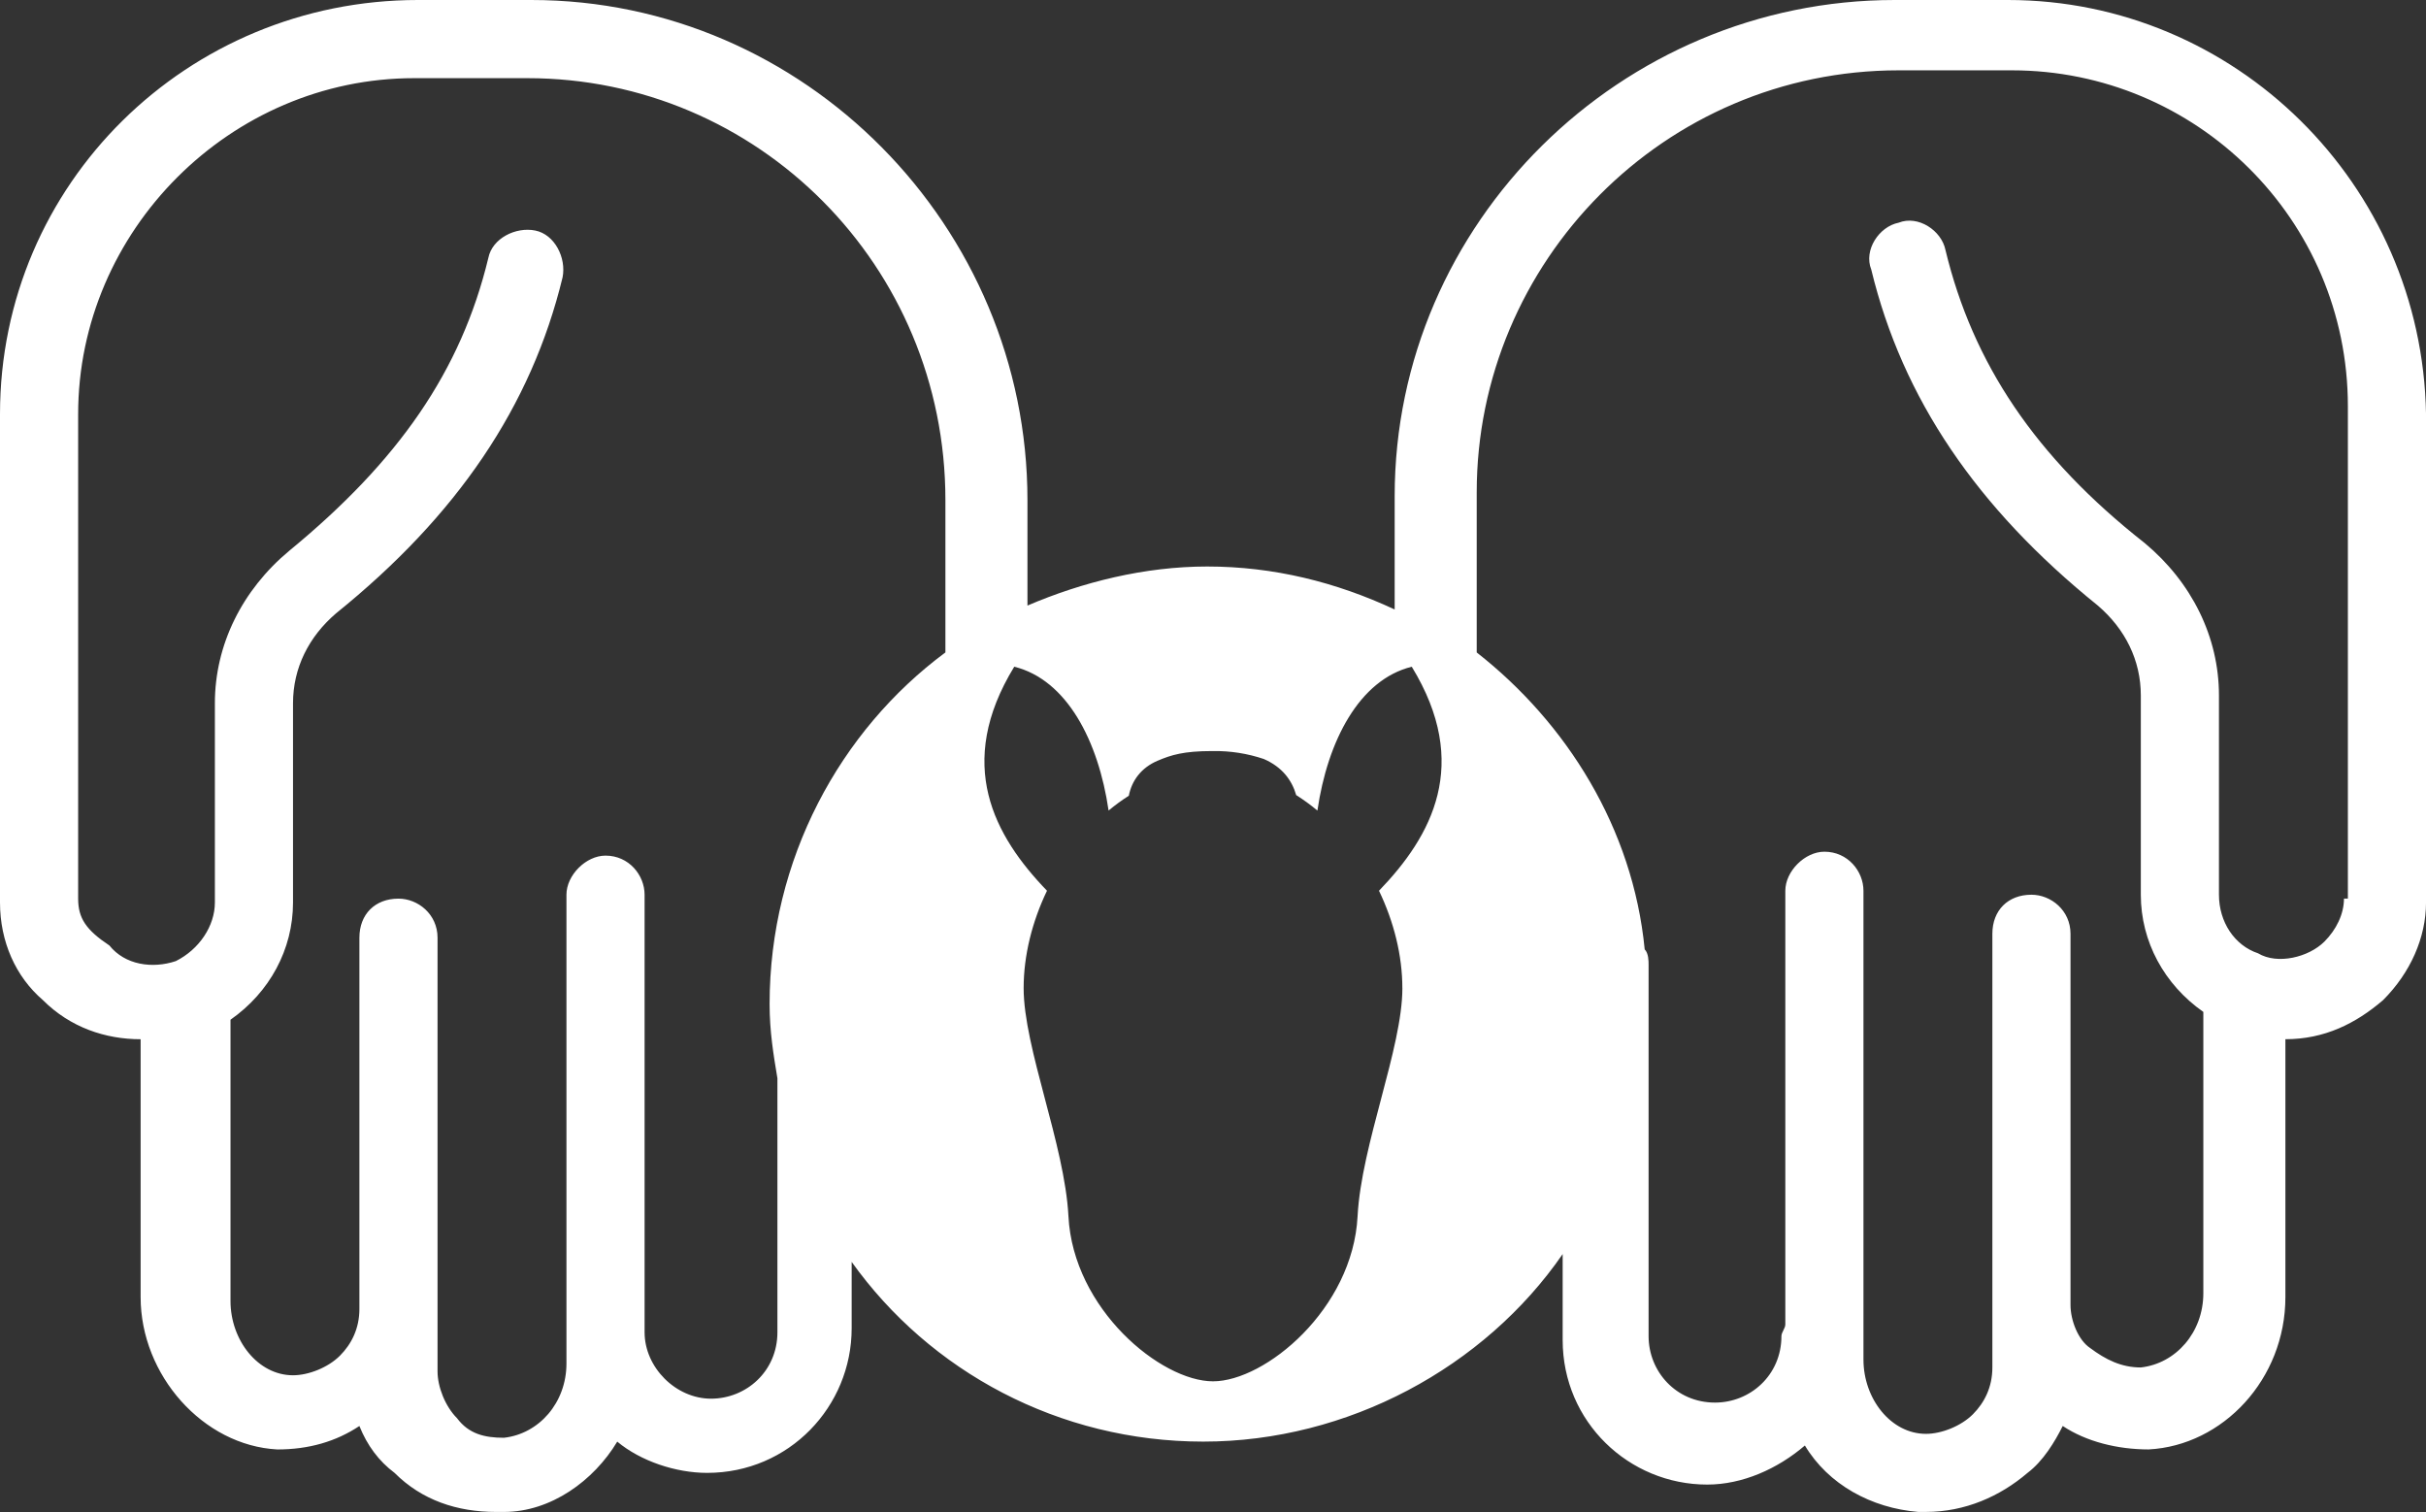
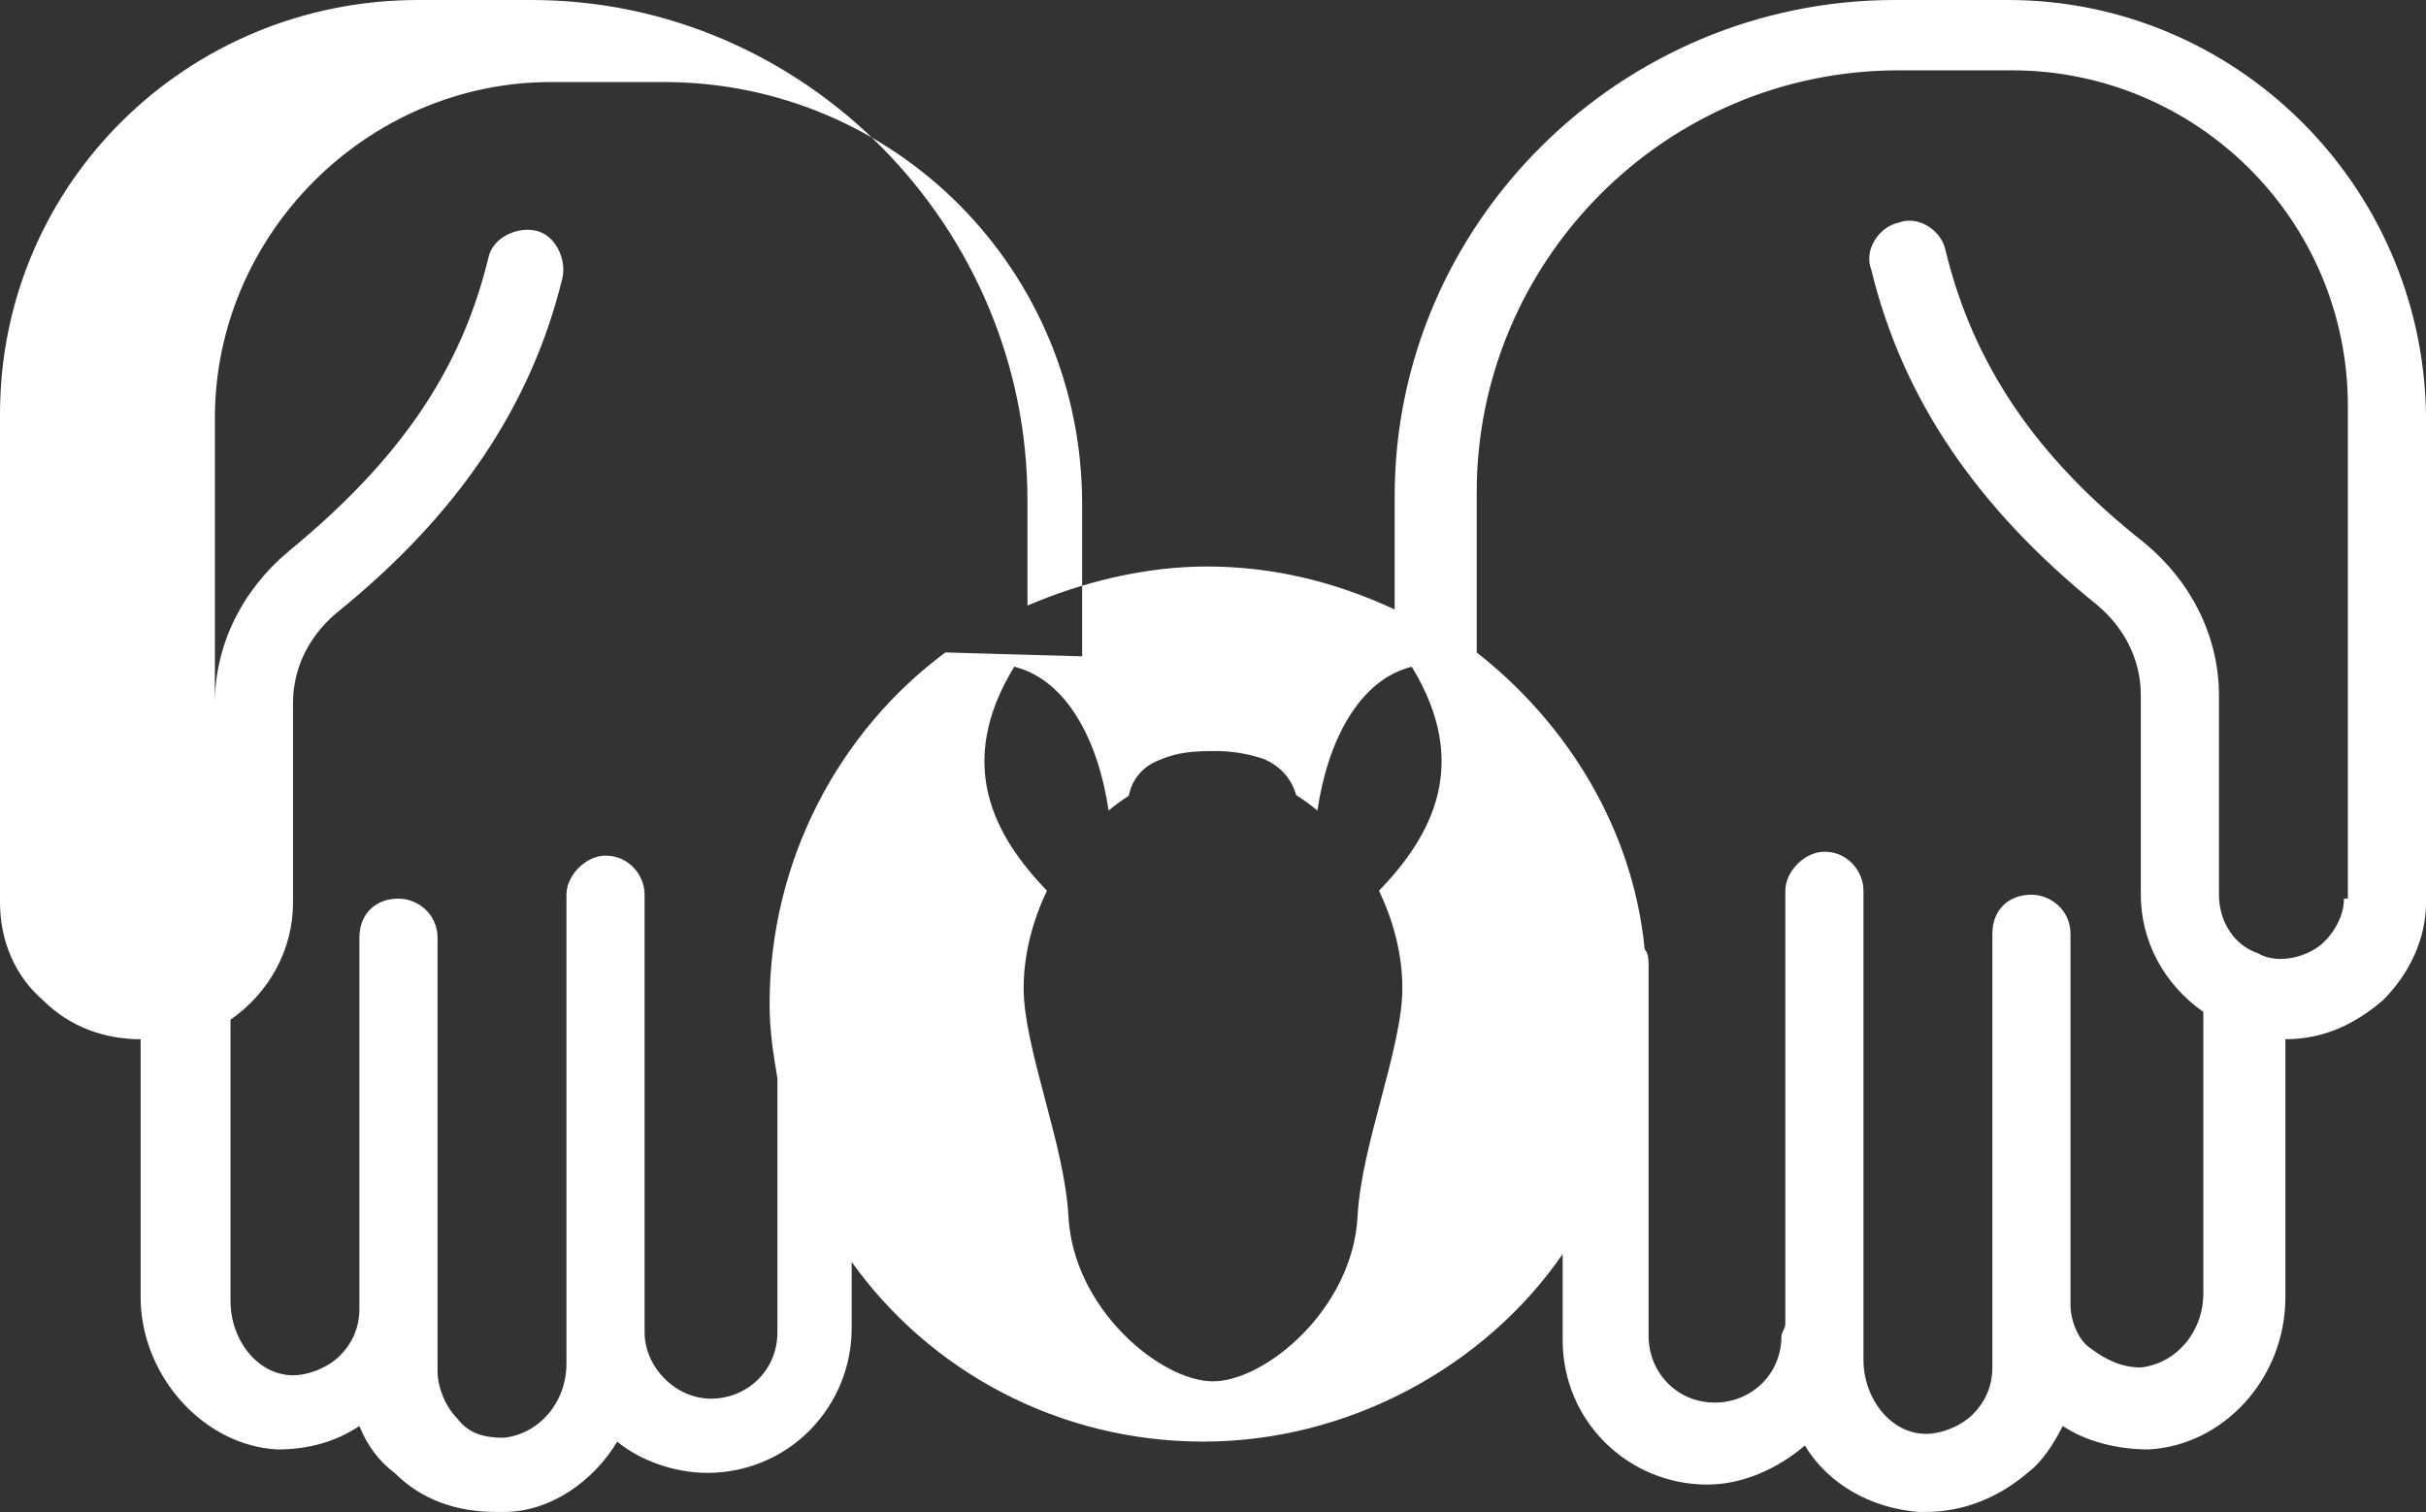
<svg xmlns="http://www.w3.org/2000/svg" id="Layer_1" viewBox="0 0 1076.13 670.63">
  <rect x="0" y="0" width="1076.13" height="670.63" fill="#333333" stroke="none" />
  <defs>
    <style>      .cls-1 {        fill: #fff;      }    </style>
  </defs>
-   <path class="cls-1" d="M890.71,0h-50.25C719.15,0,618.65,98.78,618.65,220.08v50.25c-25.99-12.13-53.72-19.06-83.18-19.06-27.73,0-55.45,6.93-79.71,17.33v-46.79C455.75,100.51,356.98,0,235.67,0h-50.25C83.18,0,0,81.45,0,183.69v216.61c0,17.33,6.93,32.93,19.06,43.32,12.13,12.13,27.73,17.33,43.32,17.33v114.37c0,34.66,27.73,65.85,60.65,67.58,13.86,0,25.99-3.47,36.39-10.4,3.47,8.66,8.66,15.6,15.6,20.79,12.13,12.13,27.73,17.33,45.06,17.33h3.47c20.79,0,39.86-13.86,50.25-31.19,10.4,8.66,25.99,13.86,39.86,13.86,36.39,0,64.12-29.46,64.12-64.12v-29.46c34.66,48.52,91.84,79.71,155.96,79.71s124.77-32.93,159.43-83.18v38.12c0,36.39,29.46,64.12,64.12,64.12,15.6,0,31.19-6.93,43.32-17.33,10.4,17.33,29.46,27.73,50.25,29.46h3.47c17.33,0,32.93-6.93,45.06-17.33,6.93-5.2,12.13-13.86,15.6-20.79,10.4,6.93,24.26,10.4,38.12,10.4,32.93-1.73,60.65-31.19,60.65-67.58v-114.37c17.33,0,31.19-6.93,43.32-17.33,12.13-12.13,19.06-27.73,19.06-43.32v-216.61C1074.4,81.45,991.22,0,890.71,0ZM419.36,289.39c-46.79,34.66-77.98,91.84-77.98,155.96,0,12.13,1.73,22.53,3.47,32.93v112.64c0,17.33-13.86,29.46-29.46,29.46s-29.46-13.86-29.46-29.46v-194.08c0-8.66-6.93-17.33-17.33-17.33-8.66,0-17.33,8.66-17.33,17.33v207.95c0,17.33-12.13,31.19-27.73,32.93-8.66,0-15.6-1.73-20.79-8.66-5.2-5.2-8.66-13.86-8.66-20.79v-192.35c0-10.4-8.66-17.33-17.33-17.33-10.4,0-17.33,6.93-17.33,17.33v164.63c0,8.66-3.47,15.6-8.66,20.79-5.2,5.2-13.86,8.66-20.79,8.66-15.6,0-27.73-15.6-27.73-32.93v-124.77c17.33-12.13,27.73-31.19,27.73-51.99v-88.38c0-15.6,6.93-29.46,19.06-39.86,53.72-43.32,86.65-91.84,100.51-149.03,1.73-8.66-3.47-19.06-12.13-20.79-8.66-1.73-19.06,3.47-20.79,12.13-12.13,50.25-39.86,90.11-88.38,129.97-20.79,17.33-32.93,41.59-32.93,67.58v88.38c0,10.4-6.93,20.79-17.33,25.99-10.4,3.47-22.53,1.73-29.46-6.93-10.4-6.93-13.86-12.13-13.86-20.79v-214.88c0-81.45,67.58-149.03,149.03-149.03h50.25c102.24,0,185.42,83.18,185.42,187.15v67.58ZM622.07,438.29c0,26.55-18.22,69.42-19.87,101.14-2.11,41.22-41.01,73.25-64.13,73.25s-62.03-32.03-64.13-73.25c-1.65-31.74-19.87-74.59-19.87-101.14,0-14.49,3.76-29.48,10.36-43.21-23.44-24.28-40.96-56.14-14.53-99.36,23.33,5.76,37.37,32.97,41.85,63.8,2.87-2.39,5.86-4.59,8.97-6.57,1.32-6.77,5.54-12.43,12.69-15.49,6.13-2.63,11.71-4.33,24.27-4.33.08,0,.15,0,.23,0,.05,0,.1,0,.15,0,7.65-.12,15.27,1.07,22.53,3.52,8.18,3.55,12.47,9.41,14.38,16.02,3.26,2.05,6.4,4.35,9.41,6.86,4.49-30.83,18.52-58.04,41.85-63.8,26.43,43.21,8.91,75.08-14.53,99.36,6.6,13.73,10.36,28.72,10.36,43.21ZM1041.47,398.57h-1.73c0,6.93-3.47,13.86-8.66,19.06-6.93,6.93-20.79,10.4-29.46,5.2-10.4-3.47-17.33-13.86-17.33-25.99v-88.38c0-25.99-12.13-50.25-32.93-67.58-48.52-38.12-76.25-79.71-88.38-129.97-1.73-8.66-12.13-15.6-20.79-12.13-8.66,1.73-15.6,12.13-12.13,20.79,13.86,57.19,46.79,105.71,100.51,149.03,12.13,10.4,19.06,24.26,19.06,39.86v88.38c0,20.79,10.4,39.86,27.73,51.99v124.77c0,17.33-12.13,31.19-27.73,32.93-8.66,0-15.6-3.47-22.53-8.66-5.2-3.47-8.66-12.13-8.66-19.06v-164.63c0-10.4-8.66-17.33-17.33-17.33-10.4,0-17.33,6.93-17.33,17.33v192.35c0,8.66-3.47,15.6-8.66,20.79-5.2,5.2-13.86,8.66-20.79,8.66-15.6,0-27.73-15.6-27.73-32.93v-207.95c0-8.66-6.93-17.33-17.33-17.33-8.66,0-17.33,8.66-17.33,17.33v192.35c0,1.73-1.73,3.47-1.73,5.2,0,17.33-13.86,29.46-29.46,29.46-17.33,0-29.46-13.86-29.46-29.46v-164.63c0-1.73,0-5.2-1.73-6.93-5.2-53.72-34.66-100.51-74.51-131.7v-71.05c0-102.24,83.18-187.15,187.15-187.15h50.25c81.45,0,149.03,65.85,149.03,149.03v218.35Z" />
+   <path class="cls-1" d="M890.71,0h-50.25C719.15,0,618.65,98.78,618.65,220.08v50.25c-25.99-12.13-53.72-19.06-83.18-19.06-27.73,0-55.45,6.93-79.71,17.33v-46.79C455.75,100.51,356.98,0,235.67,0h-50.25C83.18,0,0,81.45,0,183.69v216.61c0,17.33,6.93,32.93,19.06,43.32,12.13,12.13,27.73,17.33,43.32,17.33v114.37c0,34.66,27.73,65.85,60.65,67.58,13.86,0,25.99-3.47,36.39-10.4,3.47,8.66,8.66,15.6,15.6,20.79,12.13,12.13,27.73,17.33,45.06,17.33h3.47c20.79,0,39.86-13.86,50.25-31.19,10.4,8.66,25.99,13.86,39.86,13.86,36.39,0,64.12-29.46,64.12-64.12v-29.46c34.66,48.52,91.84,79.71,155.96,79.71s124.77-32.93,159.43-83.18v38.12c0,36.39,29.46,64.12,64.12,64.12,15.6,0,31.19-6.93,43.32-17.33,10.4,17.33,29.46,27.73,50.25,29.46h3.47c17.33,0,32.93-6.93,45.06-17.33,6.93-5.2,12.13-13.86,15.6-20.79,10.4,6.93,24.26,10.4,38.12,10.4,32.93-1.73,60.65-31.19,60.65-67.58v-114.37c17.33,0,31.19-6.93,43.32-17.33,12.13-12.13,19.06-27.73,19.06-43.32v-216.61C1074.4,81.45,991.22,0,890.71,0ZM419.36,289.39c-46.79,34.66-77.98,91.84-77.98,155.96,0,12.13,1.73,22.53,3.47,32.93v112.64c0,17.33-13.86,29.46-29.46,29.46s-29.46-13.86-29.46-29.46v-194.08c0-8.66-6.93-17.33-17.33-17.33-8.66,0-17.33,8.66-17.33,17.33v207.95c0,17.33-12.13,31.19-27.73,32.93-8.66,0-15.6-1.73-20.79-8.66-5.2-5.2-8.66-13.86-8.66-20.79v-192.35c0-10.4-8.66-17.33-17.33-17.33-10.4,0-17.33,6.93-17.33,17.33v164.63c0,8.66-3.47,15.6-8.66,20.79-5.2,5.2-13.86,8.66-20.79,8.66-15.6,0-27.73-15.6-27.73-32.93v-124.77c17.33-12.13,27.73-31.19,27.73-51.99v-88.38c0-15.6,6.93-29.46,19.06-39.86,53.72-43.32,86.65-91.84,100.51-149.03,1.73-8.66-3.47-19.06-12.13-20.79-8.66-1.73-19.06,3.47-20.79,12.13-12.13,50.25-39.86,90.11-88.38,129.97-20.79,17.33-32.93,41.59-32.93,67.58v88.38v-214.88c0-81.45,67.58-149.03,149.03-149.03h50.25c102.24,0,185.42,83.18,185.42,187.15v67.58ZM622.07,438.29c0,26.55-18.22,69.42-19.87,101.14-2.11,41.22-41.01,73.25-64.13,73.25s-62.03-32.03-64.13-73.25c-1.65-31.74-19.87-74.59-19.87-101.14,0-14.49,3.76-29.48,10.36-43.21-23.44-24.28-40.96-56.14-14.53-99.36,23.33,5.76,37.37,32.97,41.85,63.8,2.87-2.39,5.86-4.59,8.97-6.57,1.32-6.77,5.54-12.43,12.69-15.49,6.13-2.63,11.71-4.33,24.27-4.33.08,0,.15,0,.23,0,.05,0,.1,0,.15,0,7.65-.12,15.27,1.07,22.53,3.52,8.18,3.55,12.47,9.41,14.38,16.02,3.26,2.05,6.4,4.35,9.41,6.86,4.49-30.83,18.52-58.04,41.85-63.8,26.43,43.21,8.91,75.08-14.53,99.36,6.6,13.73,10.36,28.72,10.36,43.21ZM1041.47,398.57h-1.73c0,6.93-3.47,13.86-8.66,19.06-6.93,6.93-20.79,10.4-29.46,5.2-10.4-3.47-17.33-13.86-17.33-25.99v-88.38c0-25.99-12.13-50.25-32.93-67.58-48.52-38.12-76.25-79.71-88.38-129.97-1.73-8.66-12.13-15.6-20.79-12.13-8.66,1.73-15.6,12.13-12.13,20.79,13.86,57.19,46.79,105.71,100.51,149.03,12.13,10.4,19.06,24.26,19.06,39.86v88.38c0,20.79,10.4,39.86,27.73,51.99v124.77c0,17.33-12.13,31.19-27.73,32.93-8.66,0-15.6-3.47-22.53-8.66-5.2-3.47-8.66-12.13-8.66-19.06v-164.63c0-10.4-8.66-17.33-17.33-17.33-10.4,0-17.33,6.93-17.33,17.33v192.35c0,8.66-3.47,15.6-8.66,20.79-5.2,5.2-13.86,8.66-20.79,8.66-15.6,0-27.73-15.6-27.73-32.93v-207.95c0-8.66-6.93-17.33-17.33-17.33-8.66,0-17.33,8.66-17.33,17.33v192.35c0,1.73-1.73,3.47-1.73,5.2,0,17.33-13.86,29.46-29.46,29.46-17.33,0-29.46-13.86-29.46-29.46v-164.63c0-1.73,0-5.2-1.73-6.93-5.2-53.72-34.66-100.51-74.51-131.7v-71.05c0-102.24,83.18-187.15,187.15-187.15h50.25c81.45,0,149.03,65.85,149.03,149.03v218.35Z" />
</svg>